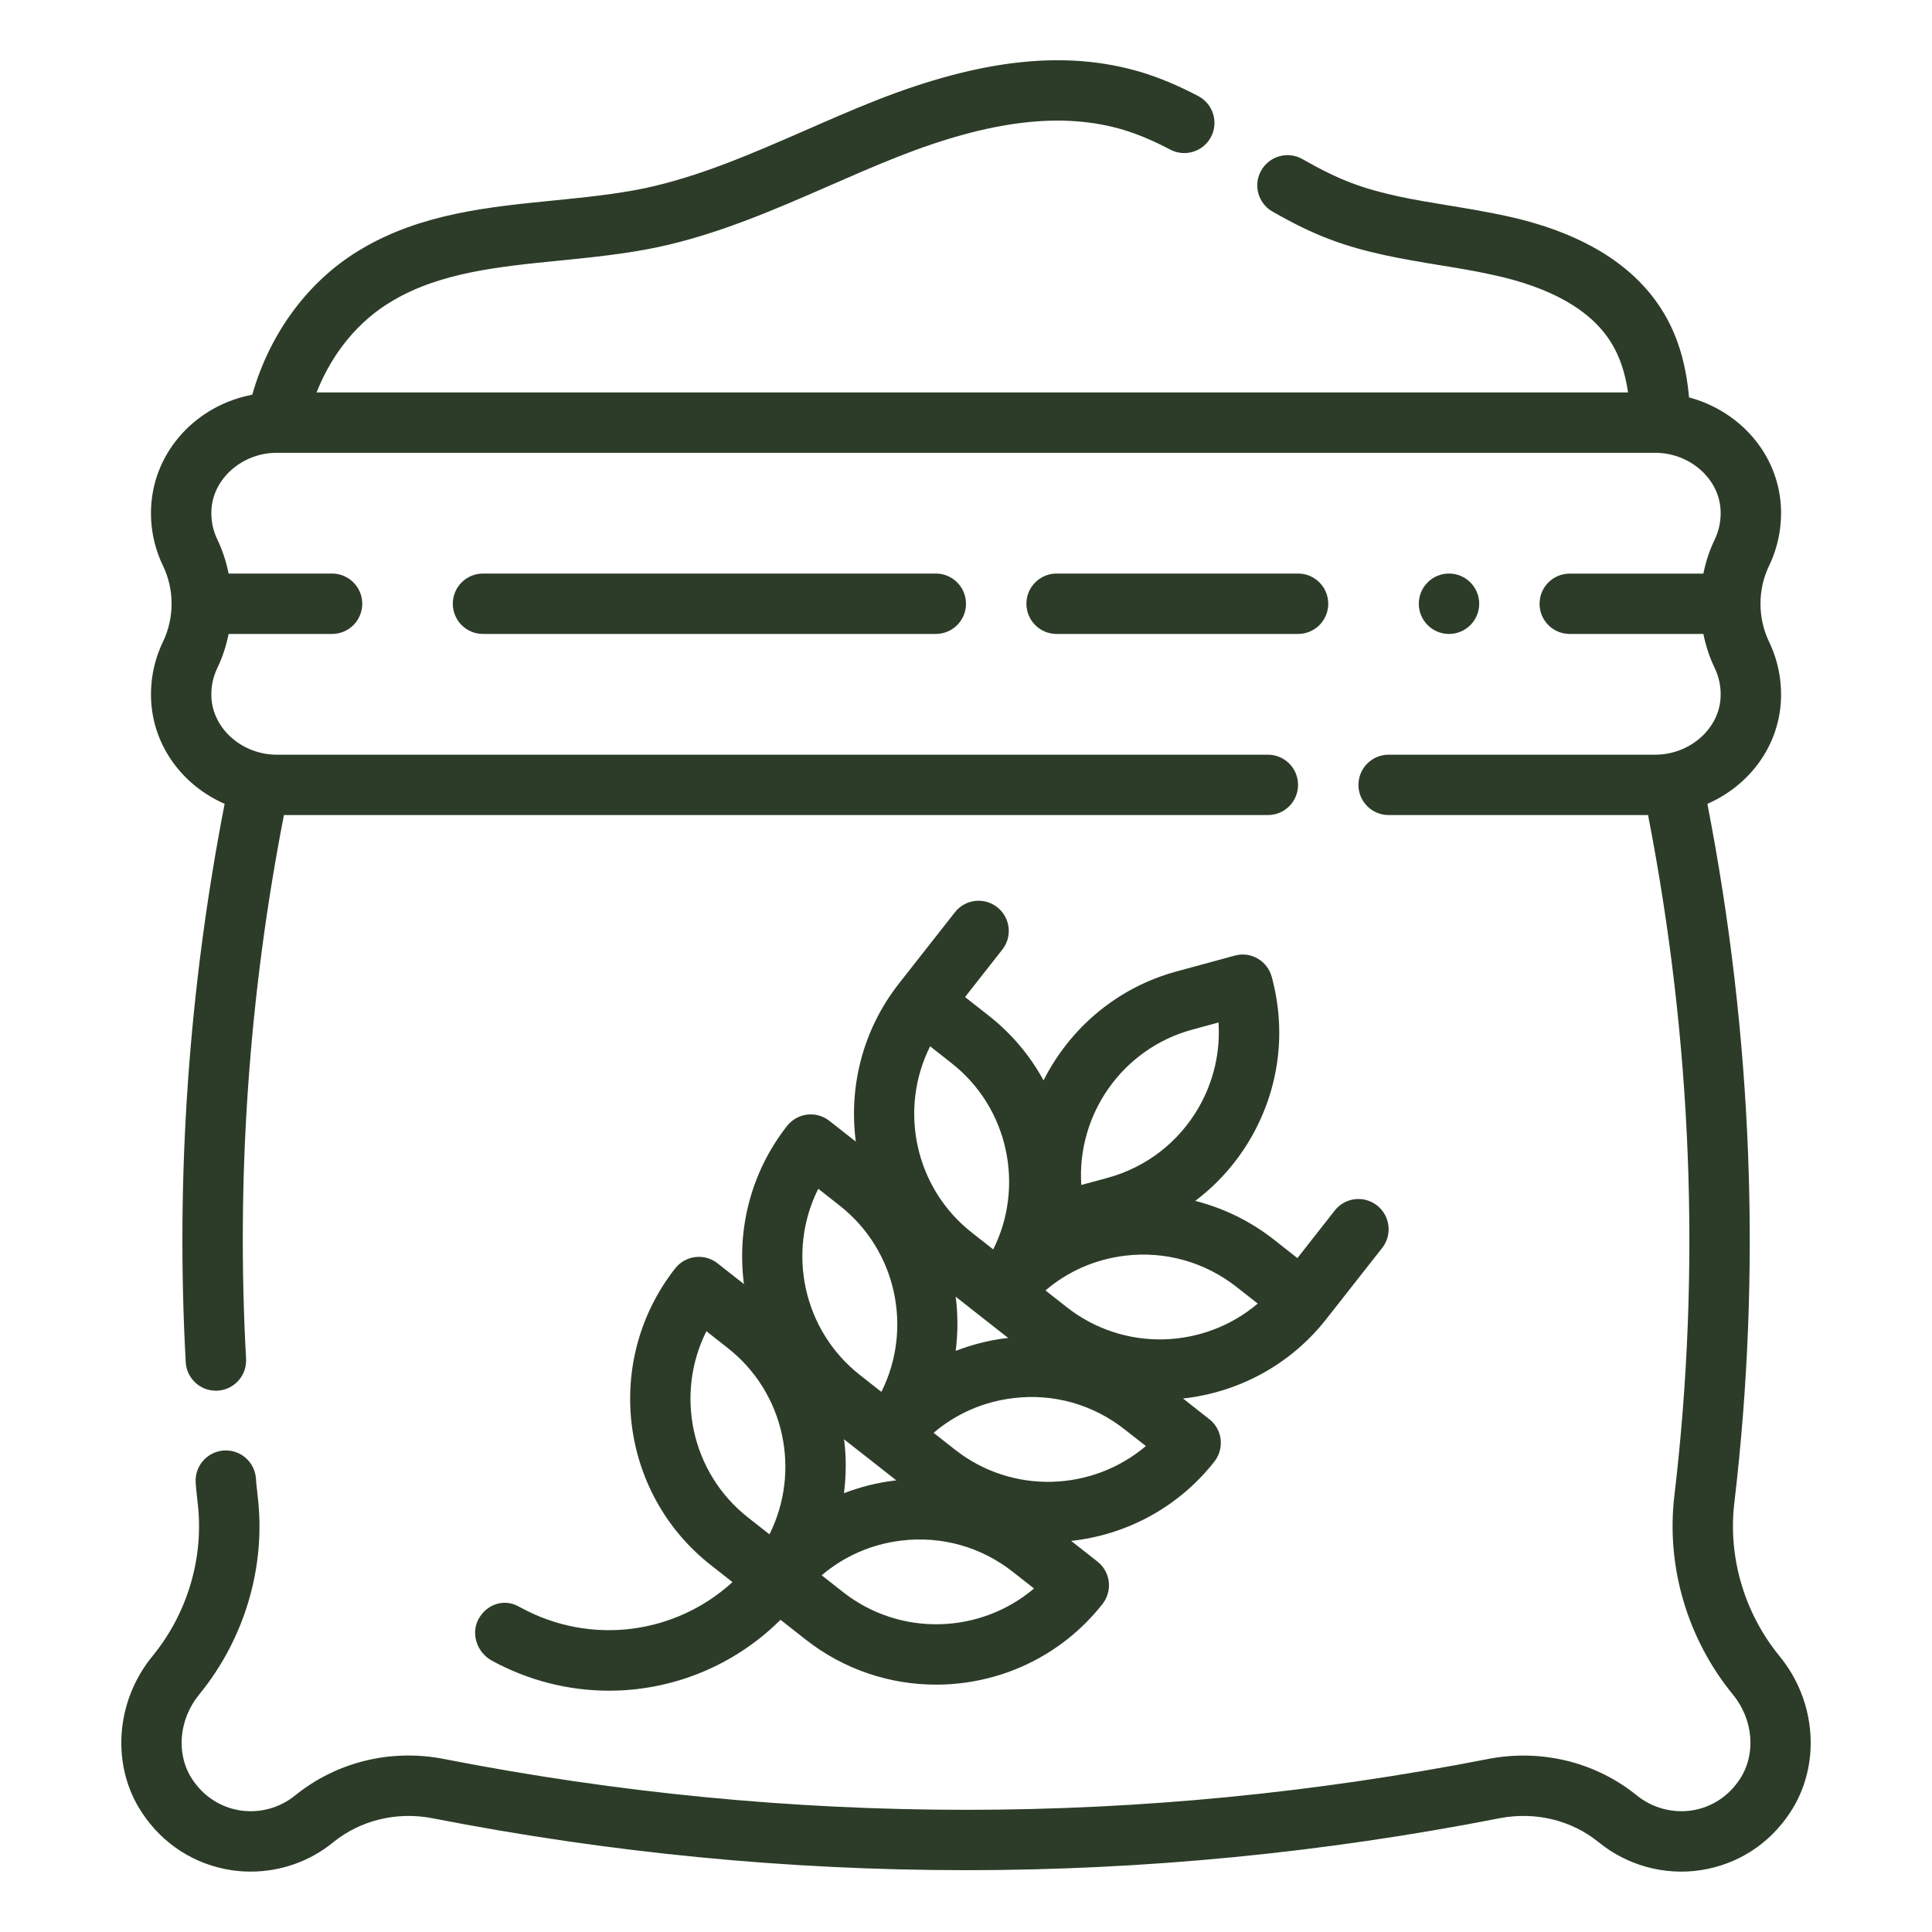
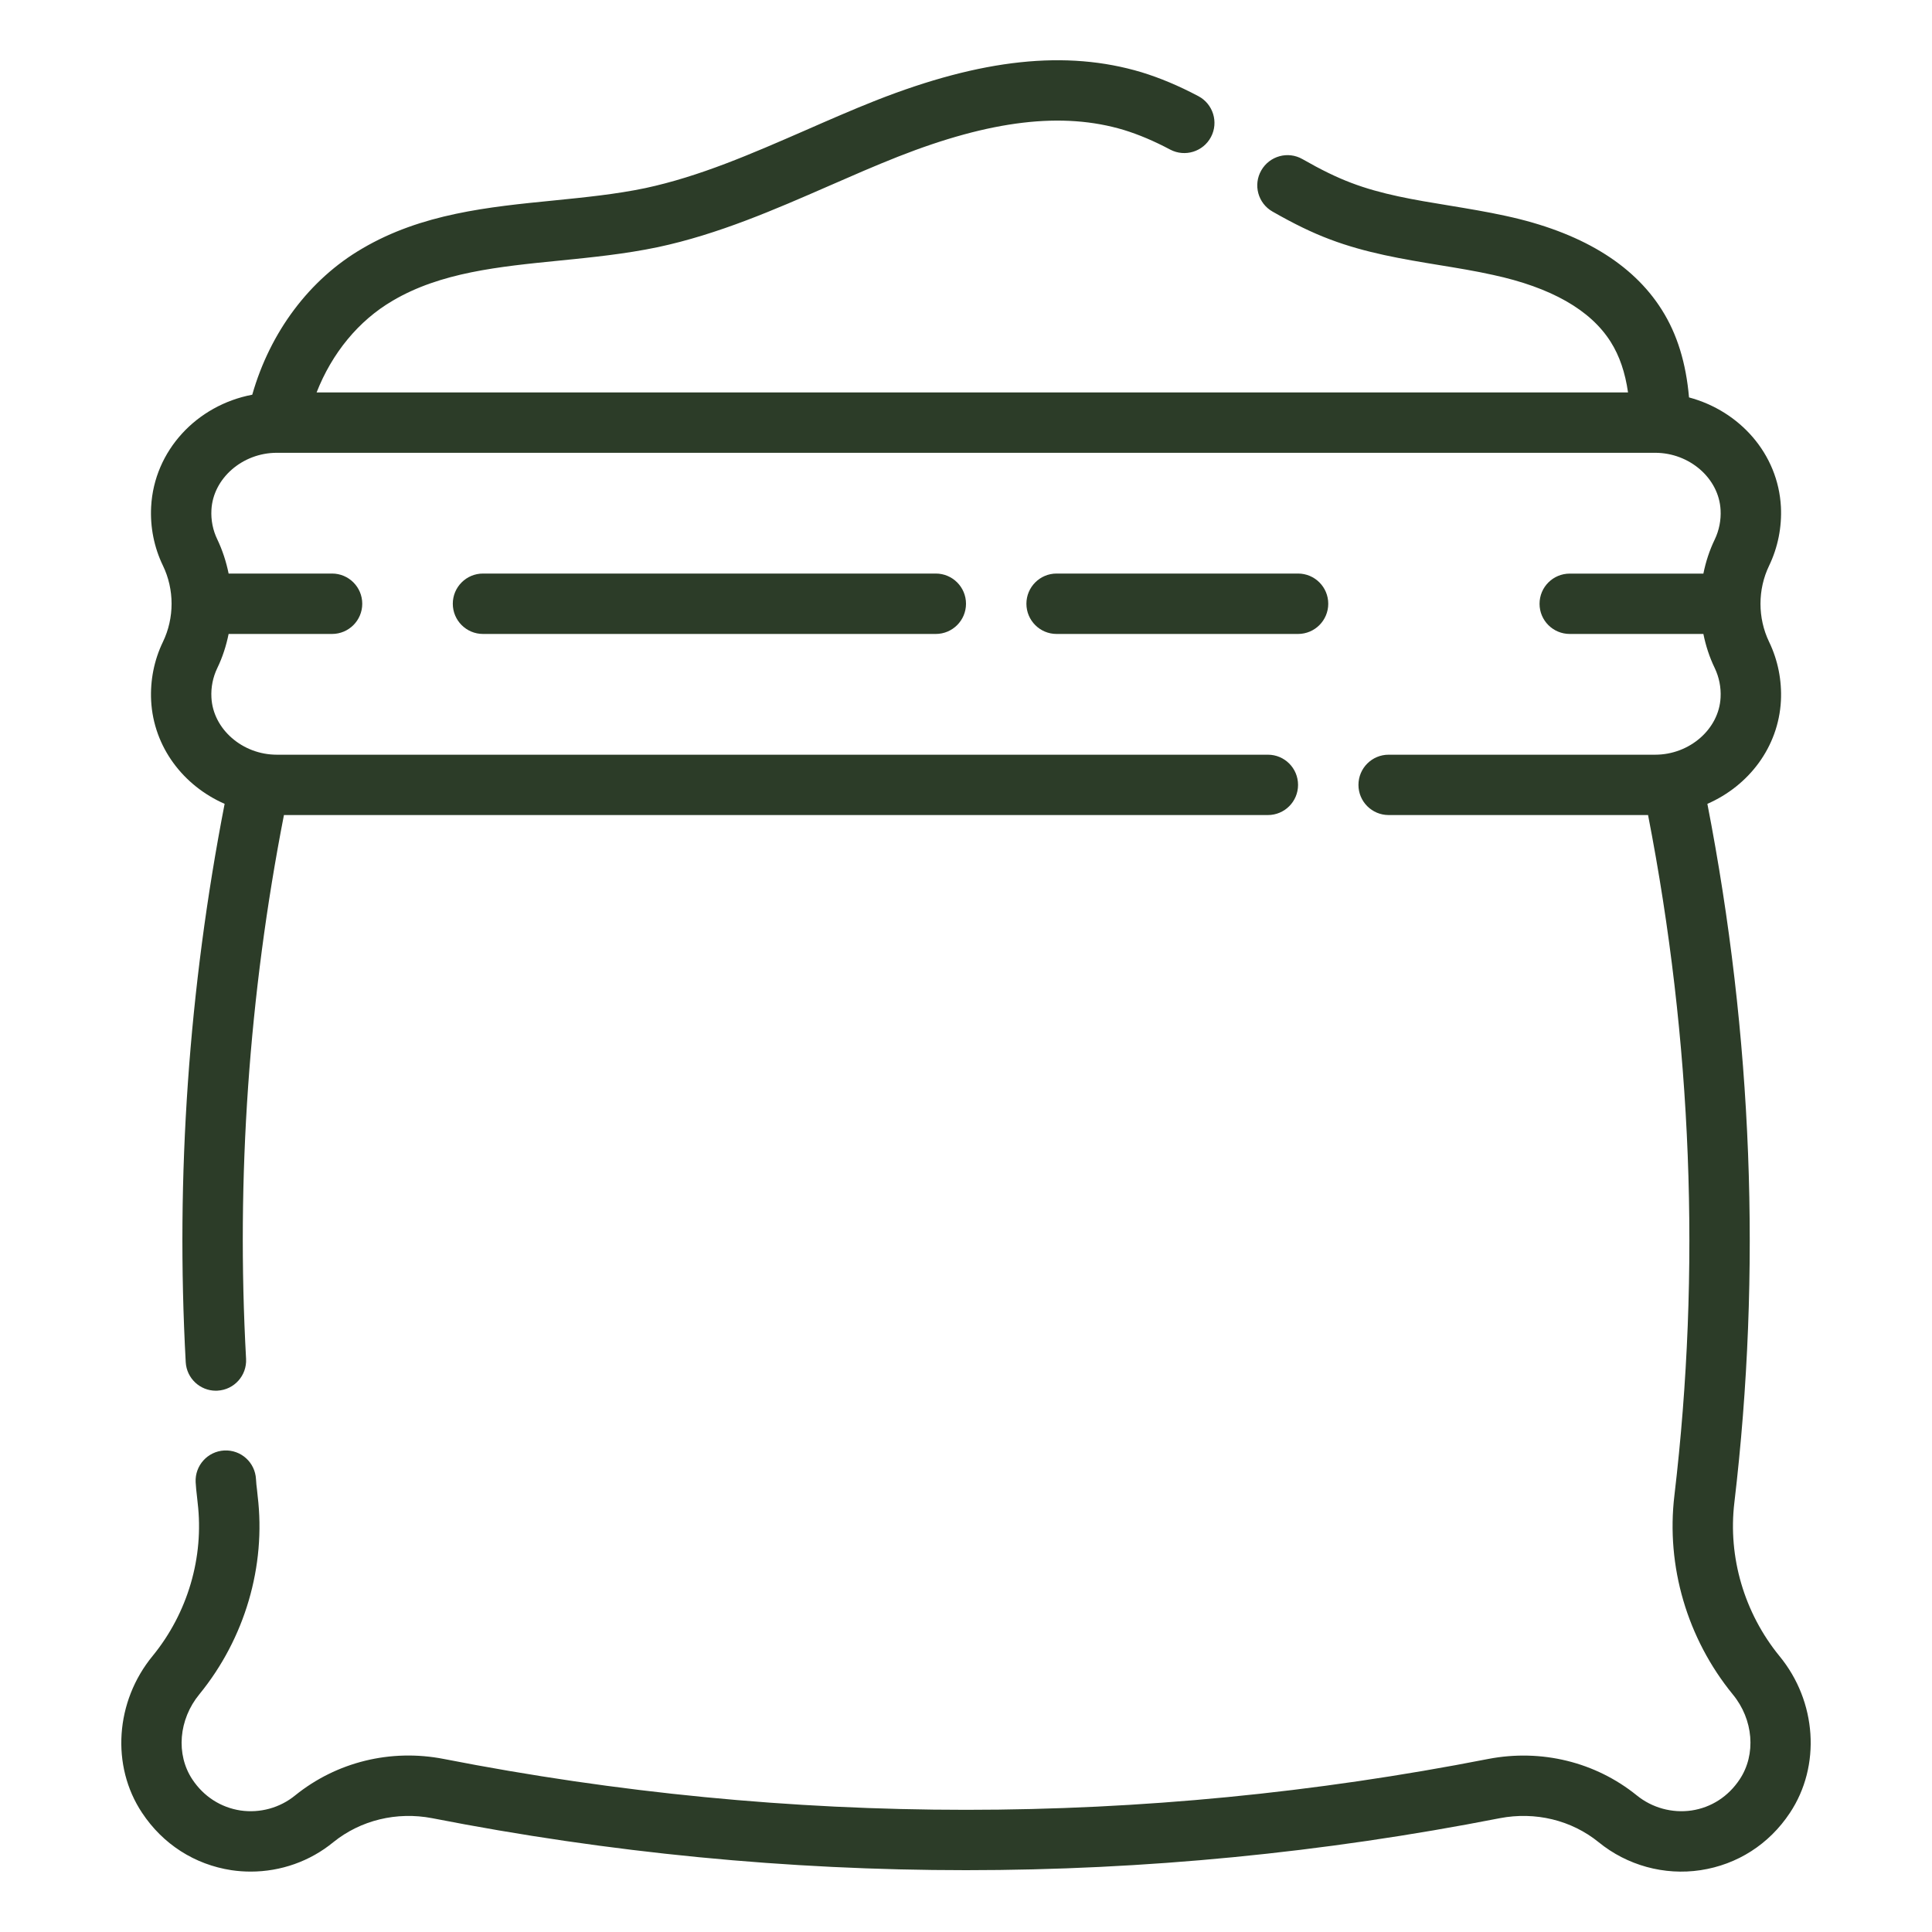
<svg xmlns="http://www.w3.org/2000/svg" width="30" height="30" viewBox="0 0 30 30" fill="none">
  <path d="M27.631 25.715C27.085 25.046 26.83 24.179 26.931 23.333C27.356 19.736 27.213 16.086 26.512 12.482C27.156 12.201 27.616 11.6 27.654 10.882C27.67 10.566 27.607 10.25 27.471 9.968C27.292 9.597 27.292 9.154 27.471 8.783C27.607 8.5 27.67 8.184 27.654 7.869C27.61 7.049 27.017 6.383 26.227 6.171C26.181 5.641 26.045 5.189 25.803 4.808C25.351 4.092 24.536 3.602 23.384 3.353C23.092 3.289 22.795 3.24 22.499 3.191C21.96 3.103 21.451 3.019 20.978 2.838C20.754 2.753 20.515 2.637 20.225 2.471C20 2.342 19.714 2.421 19.585 2.646C19.456 2.87 19.534 3.157 19.759 3.285C20.093 3.476 20.375 3.613 20.646 3.715C21.206 3.928 21.787 4.024 22.347 4.116C22.627 4.162 22.906 4.207 23.184 4.269C24.083 4.463 24.698 4.812 25.011 5.309C25.148 5.526 25.236 5.786 25.28 6.094H4.916C5.155 5.484 5.568 4.978 6.098 4.669C6.843 4.23 7.741 4.141 8.692 4.046C9.191 3.996 9.707 3.944 10.214 3.838C11.153 3.638 12.029 3.255 12.876 2.885C13.23 2.73 13.585 2.575 13.944 2.433C15.386 1.865 16.501 1.733 17.451 2.018C17.681 2.089 17.917 2.188 18.171 2.323C18.4 2.443 18.683 2.356 18.804 2.127C18.925 1.898 18.837 1.614 18.608 1.493C18.302 1.331 18.013 1.21 17.723 1.121C16.558 0.773 15.248 0.912 13.6 1.56C13.231 1.706 12.866 1.866 12.501 2.026C11.659 2.393 10.864 2.74 10.02 2.921C9.564 3.016 9.095 3.063 8.599 3.113C7.589 3.213 6.545 3.317 5.624 3.86C4.805 4.337 4.194 5.157 3.917 6.129C3.054 6.293 2.393 6.998 2.347 7.868C2.33 8.184 2.393 8.5 2.53 8.783C2.709 9.153 2.709 9.596 2.53 9.967C2.393 10.25 2.331 10.566 2.347 10.881C2.385 11.599 2.845 12.2 3.488 12.482C2.931 15.347 2.726 18.264 2.884 21.152C2.898 21.402 3.105 21.595 3.352 21.595C3.361 21.595 3.369 21.595 3.378 21.594C3.637 21.58 3.835 21.359 3.821 21.1C3.666 18.288 3.865 15.448 4.409 12.656H19.688C19.946 12.656 20.156 12.447 20.156 12.188C20.156 11.928 19.946 11.719 19.688 11.719H4.298C3.764 11.719 3.308 11.321 3.283 10.832C3.274 10.674 3.306 10.515 3.374 10.374C3.456 10.205 3.513 10.026 3.55 9.844H5.156C5.415 9.844 5.625 9.634 5.625 9.375C5.625 9.116 5.415 8.906 5.156 8.906H3.55C3.513 8.724 3.455 8.545 3.374 8.375C3.306 8.235 3.274 8.076 3.283 7.918C3.308 7.429 3.764 7.031 4.298 7.031H25.702C26.236 7.031 26.692 7.429 26.717 7.918C26.726 8.077 26.694 8.235 26.627 8.376C26.545 8.545 26.487 8.724 26.45 8.907H24.375C24.116 8.907 23.906 9.116 23.906 9.376C23.906 9.635 24.116 9.844 24.375 9.844H26.45C26.487 10.027 26.545 10.206 26.627 10.375C26.694 10.516 26.726 10.674 26.717 10.833C26.692 11.321 26.236 11.719 25.702 11.719H21.563C21.304 11.719 21.094 11.928 21.094 12.188C21.094 12.447 21.304 12.656 21.563 12.656H25.591C26.274 16.166 26.414 19.721 26 23.222C25.869 24.319 26.198 25.443 26.906 26.31C27.228 26.7 27.272 27.243 27.013 27.631C26.837 27.896 26.573 28.067 26.267 28.113C25.965 28.157 25.655 28.073 25.415 27.878C24.774 27.36 23.934 27.154 23.109 27.313C17.728 28.366 12.272 28.366 6.891 27.313C6.065 27.152 5.226 27.36 4.583 27.879C4.346 28.073 4.036 28.157 3.734 28.113C3.428 28.066 3.163 27.896 2.987 27.631C2.729 27.243 2.773 26.7 3.097 26.307C3.802 25.443 4.132 24.319 4.001 23.231L3.991 23.134C3.984 23.078 3.977 23.022 3.975 22.968C3.961 22.709 3.743 22.51 3.482 22.523C3.224 22.537 3.025 22.757 3.038 23.016C3.042 23.089 3.05 23.165 3.059 23.24L3.069 23.334C3.17 24.179 2.915 25.046 2.371 25.712C1.789 26.419 1.721 27.421 2.206 28.149C2.529 28.637 3.023 28.953 3.593 29.04C3.693 29.055 3.794 29.062 3.894 29.062C4.358 29.062 4.813 28.903 5.175 28.606C5.6 28.263 6.161 28.127 6.712 28.233C12.211 29.309 17.789 29.309 23.288 28.233C23.84 28.127 24.4 28.262 24.823 28.605C25.265 28.966 25.843 29.125 26.406 29.04C26.978 28.953 27.47 28.638 27.793 28.151C28.279 27.421 28.211 26.419 27.631 25.715Z" fill="#2C3C28" />
  <path d="M7.5 8.906C7.241 8.906 7.031 9.116 7.031 9.375C7.031 9.634 7.241 9.844 7.5 9.844H14.531C14.79 9.844 15 9.634 15 9.375C15 9.116 14.79 8.906 14.531 8.906H7.5Z" fill="#2C3C28" />
  <path d="M20.156 8.906H16.406C16.148 8.906 15.938 9.116 15.938 9.375C15.938 9.634 16.148 9.844 16.406 9.844H20.156C20.415 9.844 20.625 9.634 20.625 9.375C20.625 9.116 20.415 8.906 20.156 8.906Z" fill="#2C3C28" />
-   <path d="M22.5 9.844C22.759 9.844 22.969 9.634 22.969 9.375C22.969 9.116 22.759 8.906 22.5 8.906C22.241 8.906 22.031 9.116 22.031 9.375C22.031 9.634 22.241 9.844 22.5 9.844Z" fill="#2C3C28" />
-   <path d="M8.083 24.961L8.049 24.943C7.822 24.819 7.555 24.913 7.431 25.14C7.307 25.367 7.408 25.66 7.635 25.785C8.213 26.101 8.839 26.253 9.458 26.253C10.437 26.253 11.398 25.87 12.12 25.152L12.512 25.46C13.112 25.931 13.826 26.159 14.536 26.159C15.509 26.159 16.473 25.729 17.12 24.906C17.197 24.808 17.231 24.684 17.217 24.561C17.202 24.437 17.139 24.324 17.041 24.248L16.633 23.927C17.48 23.835 18.291 23.416 18.857 22.695C18.934 22.597 18.968 22.472 18.954 22.349C18.939 22.225 18.876 22.113 18.778 22.037L18.37 21.716C19.217 21.623 20.028 21.204 20.594 20.483L21.463 19.377C21.622 19.173 21.587 18.879 21.384 18.719C21.18 18.558 20.885 18.593 20.725 18.798L20.146 19.536L19.778 19.246C19.412 18.959 18.997 18.759 18.56 18.647C18.909 18.384 19.206 18.05 19.43 17.659C19.865 16.898 19.978 16.013 19.747 15.168C19.68 14.918 19.421 14.769 19.172 14.839L18.267 15.085C17.335 15.339 16.609 15.975 16.204 16.776C15.998 16.398 15.714 16.055 15.354 15.772L14.985 15.482L15.564 14.745C15.724 14.542 15.689 14.247 15.485 14.087C15.281 13.927 14.986 13.962 14.827 14.167L13.959 15.272C13.392 15.994 13.178 16.882 13.289 17.727L12.879 17.405C12.675 17.244 12.381 17.28 12.221 17.484C11.655 18.206 11.441 19.094 11.552 19.939L11.142 19.617C10.939 19.456 10.644 19.492 10.484 19.696C9.367 21.119 9.615 23.186 11.038 24.303L11.374 24.567C10.486 25.378 9.173 25.557 8.083 24.961ZM13.111 22.383C13.109 22.371 13.106 22.36 13.104 22.348L13.512 22.668L13.919 22.988C13.908 22.99 13.896 22.989 13.884 22.991C13.614 23.023 13.353 23.092 13.105 23.186C13.138 22.923 13.143 22.654 13.111 22.383ZM14.84 20.135L15.249 20.457L15.657 20.777C15.645 20.778 15.633 20.778 15.622 20.779C15.35 20.812 15.089 20.881 14.84 20.976C14.875 20.695 14.876 20.413 14.84 20.135ZM13.091 24.722L12.759 24.461C13.107 24.165 13.533 23.977 13.997 23.922C14.618 23.847 15.232 24.019 15.724 24.405L16.056 24.666C15.225 25.372 13.981 25.421 13.091 24.722ZM14.829 22.51L14.497 22.249C14.844 21.953 15.271 21.765 15.734 21.71C16.356 21.634 16.969 21.807 17.461 22.194L17.793 22.454C16.961 23.16 15.718 23.21 14.829 22.51ZM19.53 20.242C18.698 20.948 17.456 20.998 16.566 20.299L16.234 20.038C16.581 19.741 17.008 19.554 17.471 19.498C18.094 19.424 18.706 19.596 19.199 19.982L19.53 20.242ZM18.513 15.988L18.921 15.877C18.951 16.332 18.847 16.787 18.616 17.192C18.305 17.735 17.801 18.125 17.197 18.29L16.79 18.4C16.719 17.312 17.422 16.285 18.513 15.988ZM15.423 19.401L15.091 19.14C14.201 18.441 13.954 17.222 14.443 16.247L14.775 16.508C15.665 17.206 15.911 18.426 15.423 19.401ZM12.706 18.459L13.038 18.72C13.928 19.419 14.175 20.638 13.686 21.613L13.354 21.352C12.464 20.653 12.217 19.434 12.706 18.459ZM10.969 20.671L11.301 20.932C12.19 21.631 12.437 22.85 11.948 23.825L11.617 23.565C10.726 22.865 10.48 21.646 10.969 20.671Z" fill="#2C3C28" />
</svg>